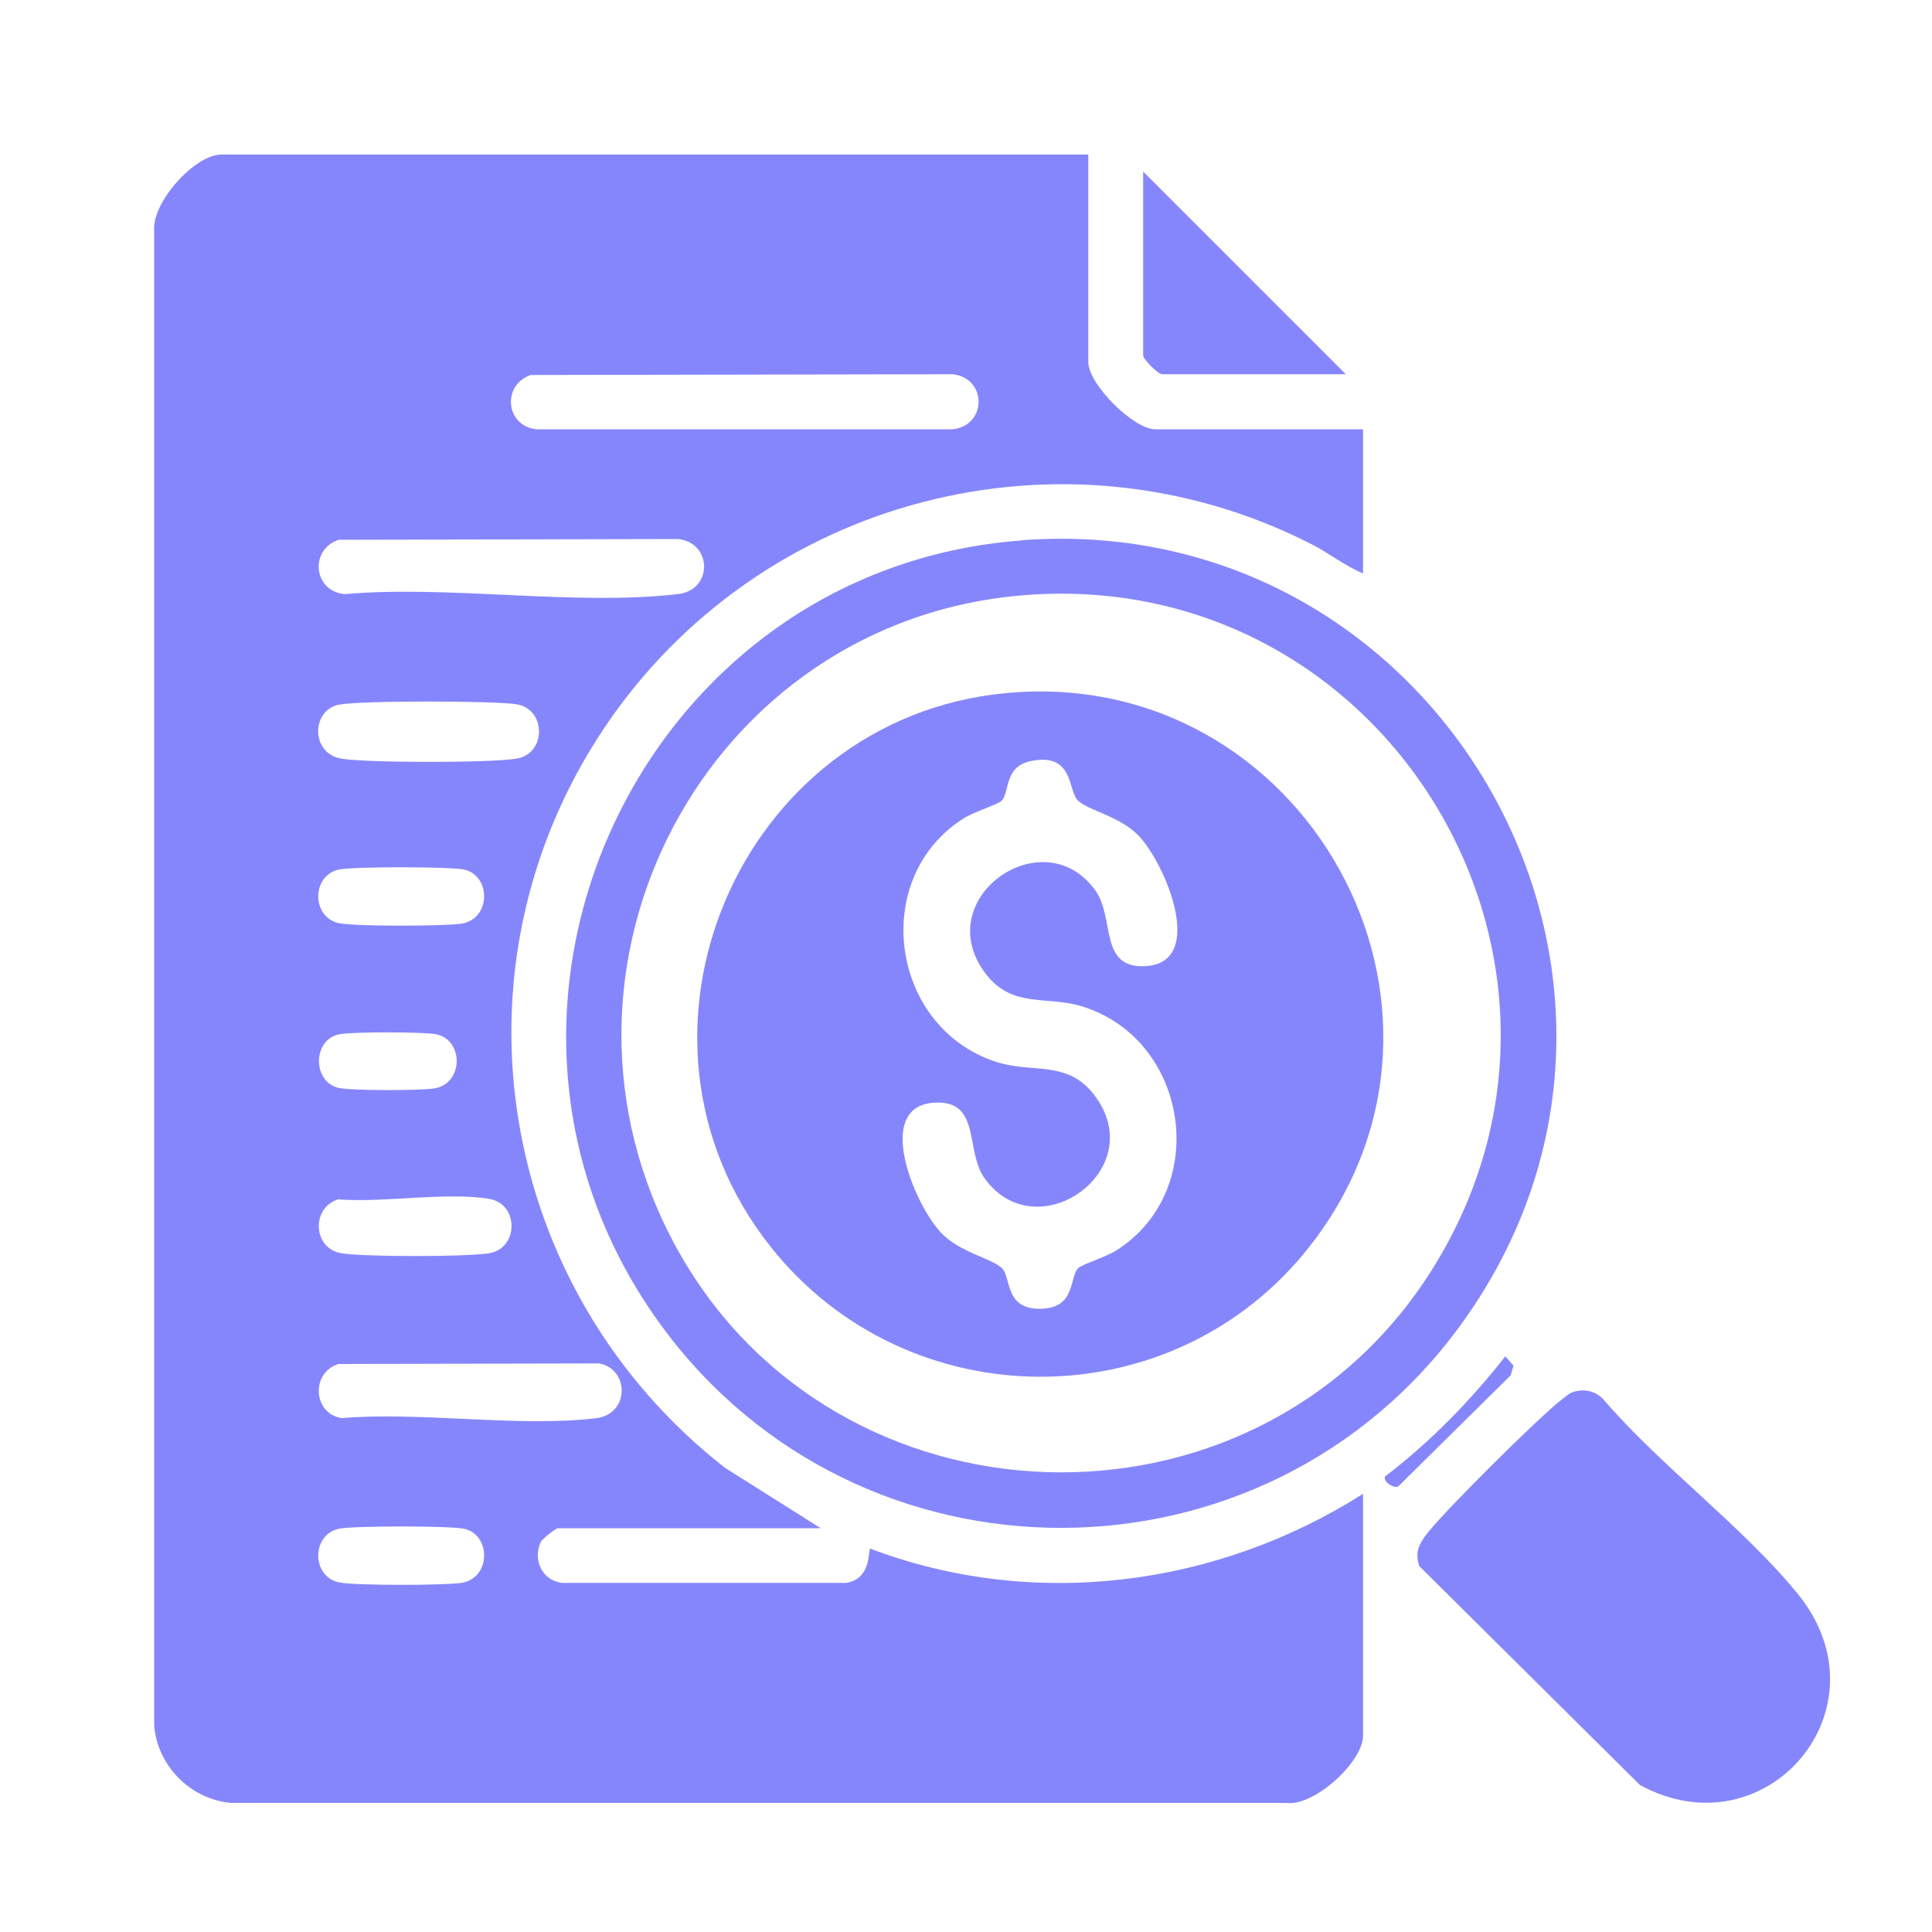
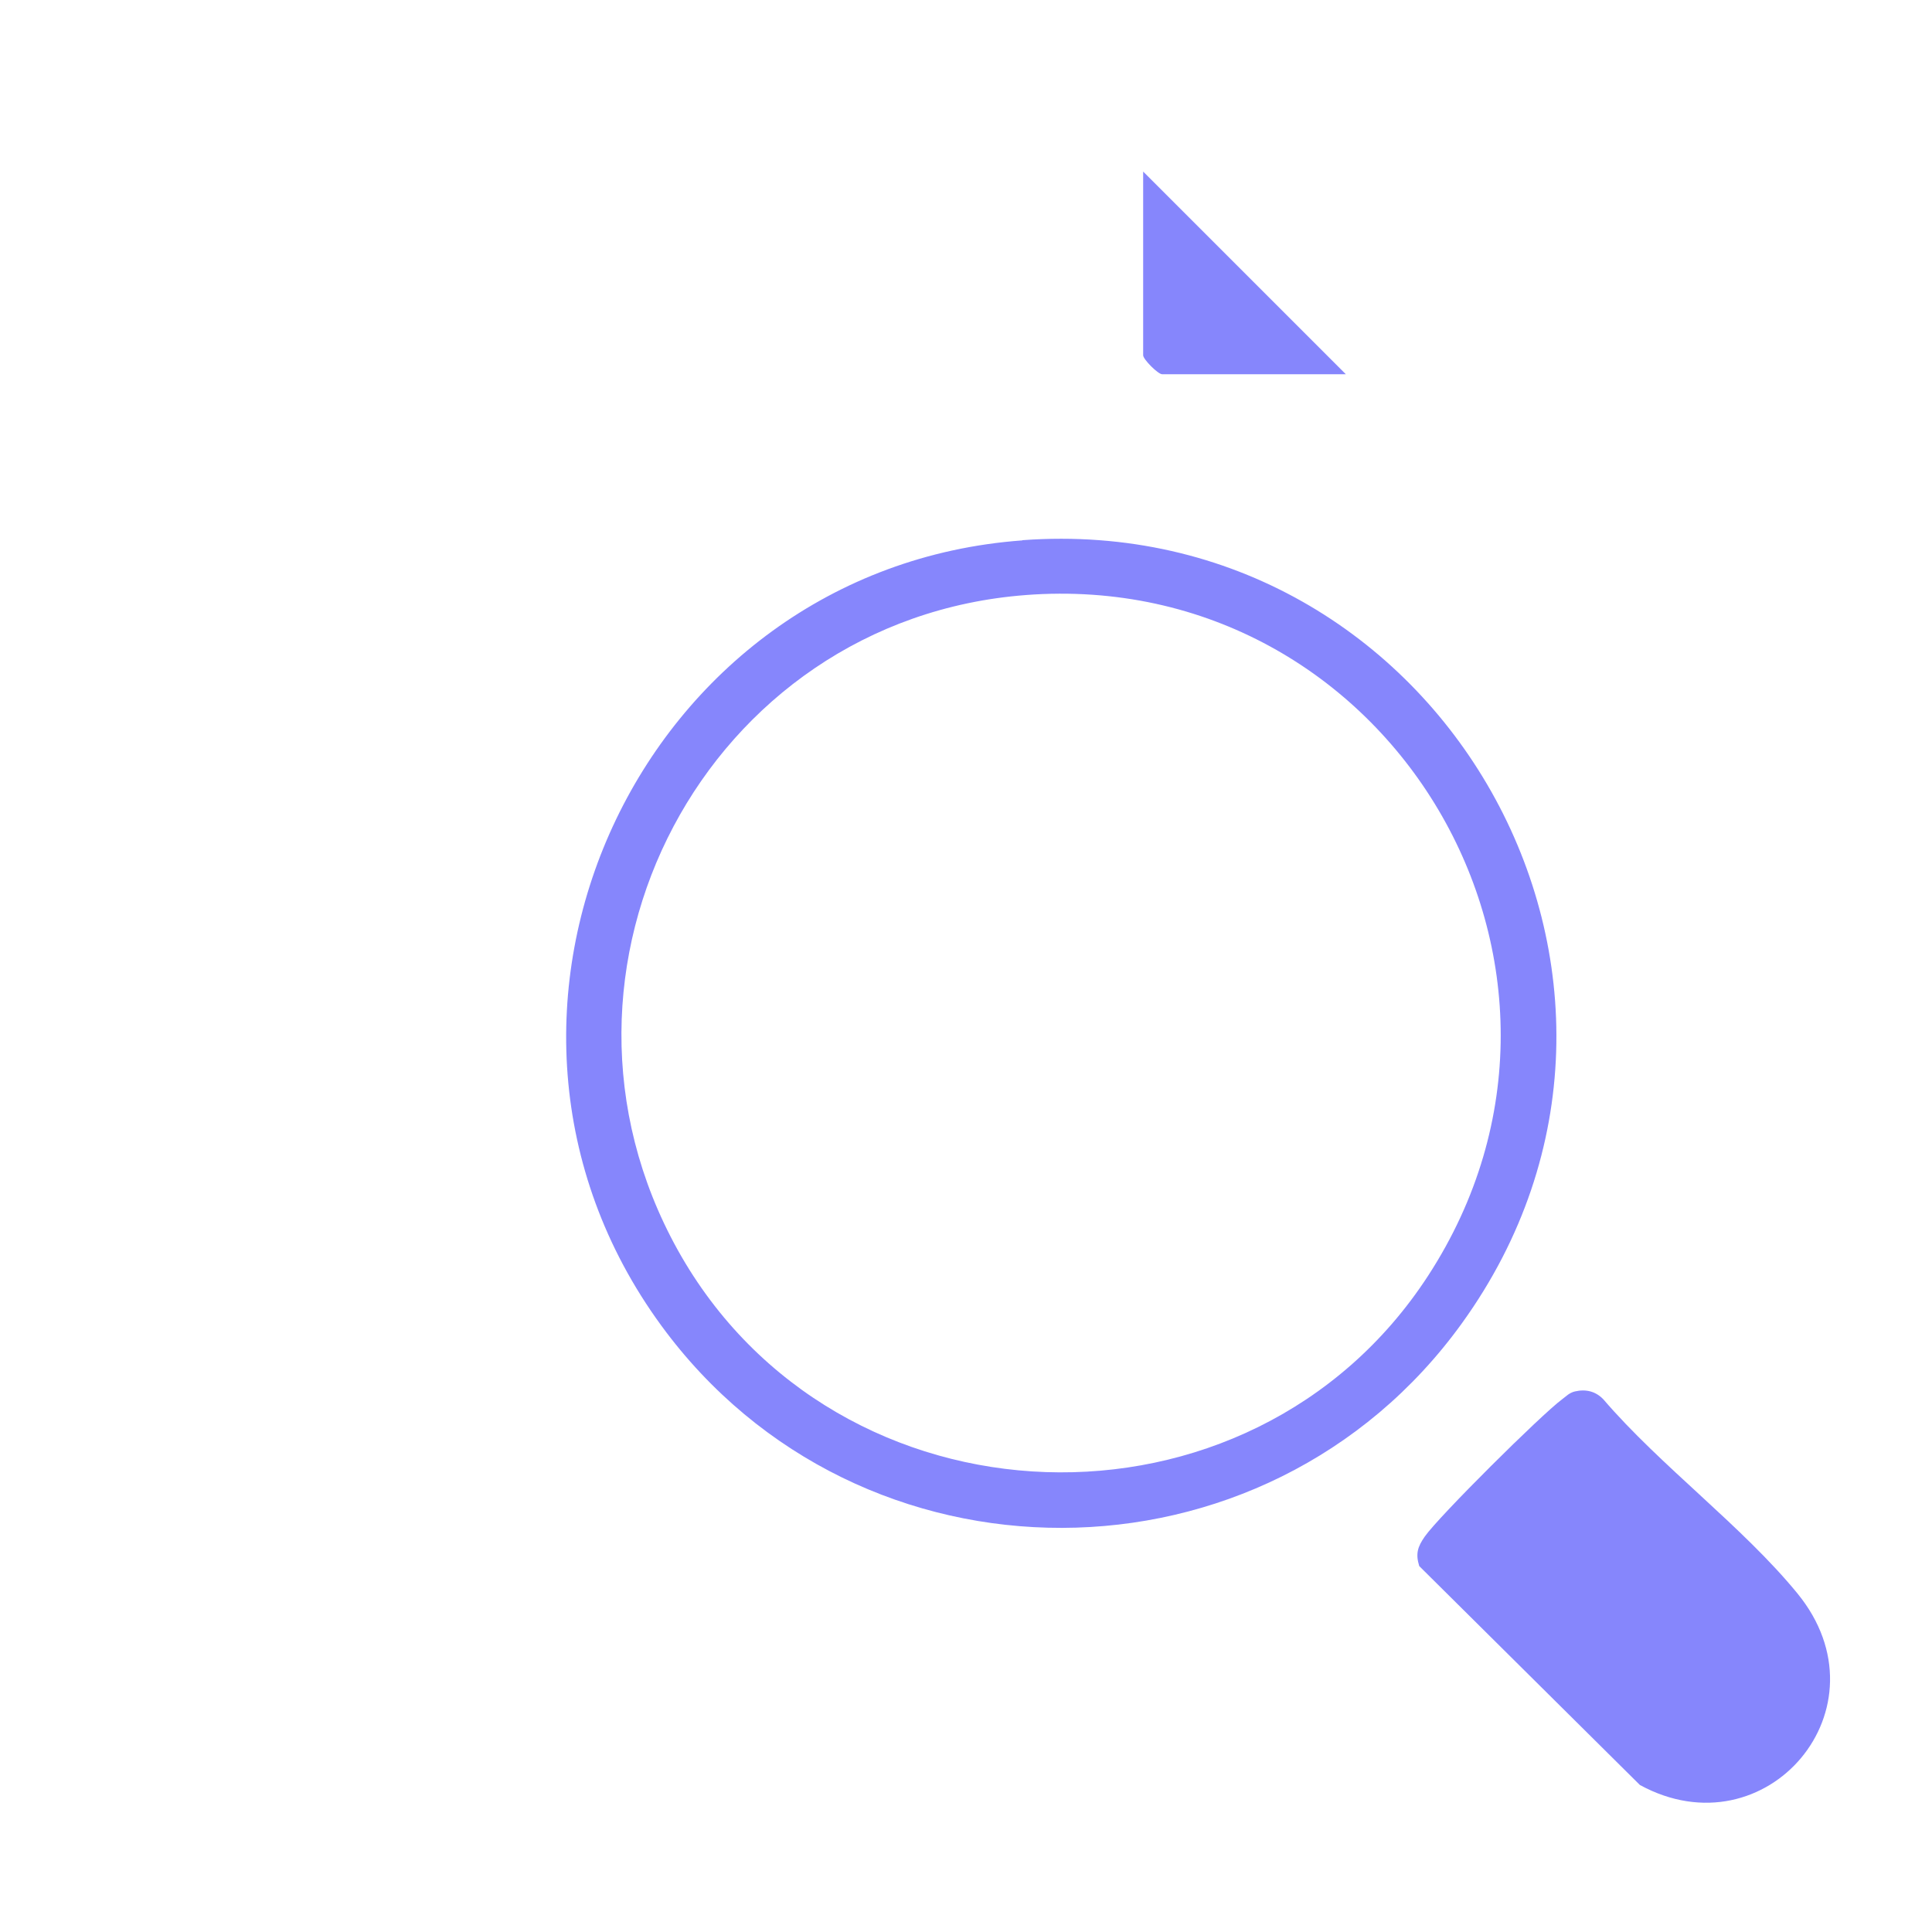
<svg xmlns="http://www.w3.org/2000/svg" id="Layer_1" viewBox="0 0 100 100">
  <defs>
    <style>      .st0 {        fill: #8686fc;      }    </style>
  </defs>
-   <path class="st0" d="M52.01,35.88c15.5-1.51,25.43,16.32,15.78,28.63-7.08,9.03-20.83,8.97-27.92,0-8.63-10.91-1.61-27.29,12.14-28.63ZM53.32,39.4c-1.38.3-1.05,1.68-1.49,2.06-.24.2-1.44.57-1.97.91-4.89,3.12-3.76,10.88,1.76,12.61,1.84.58,3.61-.11,4.99,1.66,3.04,3.9-2.97,8.13-5.66,4.33-1-1.42-.17-4-2.54-3.9-3.25.14-1.06,5.34.33,6.77.97.99,2.5,1.26,3.1,1.78.53.45.1,2.2,2.1,2.12,1.79-.08,1.39-1.7,1.89-2.12.24-.2,1.44-.57,1.97-.91,4.89-3.13,3.75-10.88-1.76-12.61-1.84-.58-3.61.11-4.99-1.66-3.04-3.9,2.97-8.13,5.66-4.33,1,1.42.17,4,2.54,3.9,3.25-.14,1.06-5.34-.33-6.77-.97-.99-2.5-1.26-3.1-1.78-.57-.48-.19-2.56-2.5-2.06Z" />
-   <path class="st0" d="M56.33,8v10.75c0,1.12,2.33,3.47,3.47,3.47h10.75v7.46c-.94-.39-1.76-1.05-2.66-1.51-12.85-6.56-28.59-2.42-36.58,9.46-8.41,12.5-5.56,29.14,6.21,38.34l4.96,3.13h-13.6c-.11,0-.81.55-.89.71-.42.92.05,1.96,1.07,2.12h14.73c1.37-.21,1.12-1.77,1.26-1.77,8.47,3.2,17.93,1.97,25.5-2.84v12.53c0,1.32-2.51,3.67-3.99,3.47H11.98c-2.1-.17-3.83-1.91-4-4V11.99c-.16-1.49,2.1-3.99,3.47-3.99h44.88ZM27.48,19.41c-1.53.51-1.31,2.67.31,2.81h21.51c1.8-.18,1.8-2.67,0-2.85l-21.83.04ZM17.53,27.94c-1.53.51-1.31,2.67.31,2.81,5.45-.47,11.93.62,17.25,0,1.83-.21,1.78-2.67,0-2.85l-17.56.04ZM17.53,36.47c-1.45.33-1.43,2.55.15,2.8,1.38.22,7.66.22,9.04,0,1.57-.24,1.57-2.58,0-2.82-1.14-.18-8.18-.2-9.19.03ZM17.53,45.01c-1.41.32-1.41,2.45,0,2.77.8.18,5.47.16,6.35.03,1.54-.24,1.55-2.48.15-2.8-.7-.16-5.8-.16-6.5,0ZM17.53,53.54c-1.36.3-1.36,2.46,0,2.77.69.15,4.18.14,4.93.03,1.54-.24,1.55-2.48.15-2.8-.63-.14-4.45-.14-5.08,0ZM17.53,62.07c-1.44.42-1.35,2.56.15,2.8,1.21.19,6.41.19,7.62,0,1.57-.24,1.57-2.58,0-2.82-2.27-.36-5.41.21-7.77.03ZM17.53,70.6c-1.44.42-1.35,2.56.15,2.8,4.15-.34,9.09.48,13.15.01,1.8-.21,1.74-2.59.16-2.84l-13.46.03ZM17.53,79.13c-1.41.32-1.41,2.45,0,2.77.8.18,5.47.16,6.35.03,1.54-.24,1.55-2.48.15-2.8-.7-.16-5.8-.16-6.5,0Z" />
  <path class="st0" d="M52.92,27.96c21.64-1.59,35.52,22.83,22.75,40.53-10.16,14.09-31.22,14.12-41.45.11-11.79-16.14-1.12-39.18,18.7-40.63ZM53.09,30.8c-16.53,1.26-26.08,19.38-18.01,33.9,8.2,14.73,29.64,15.48,38.84,1.33,10.34-15.91-1.99-36.67-20.84-35.23Z" />
  <path class="st0" d="M81.52,72.02c.56-.13,1.07-.01,1.47.41,2.97,3.46,7.2,6.57,10.04,10.04,4.85,5.92-1.61,13.49-8.15,9.92l-11.42-11.33c-.2-.64-.08-1,.28-1.52.72-1.04,6.03-6.31,7.11-7.11.22-.16.37-.34.67-.41Z" />
  <path class="st0" d="M69.66,19.37h-9.51c-.21,0-.98-.77-.98-.98v-9.51l10.49,10.49Z" />
-   <path class="st0" d="M77.92,70.21l.42.48-.15.5-5.82,5.75c-.26.11-.8-.26-.68-.52,2.34-1.78,4.41-3.91,6.23-6.22Z" />
</svg>